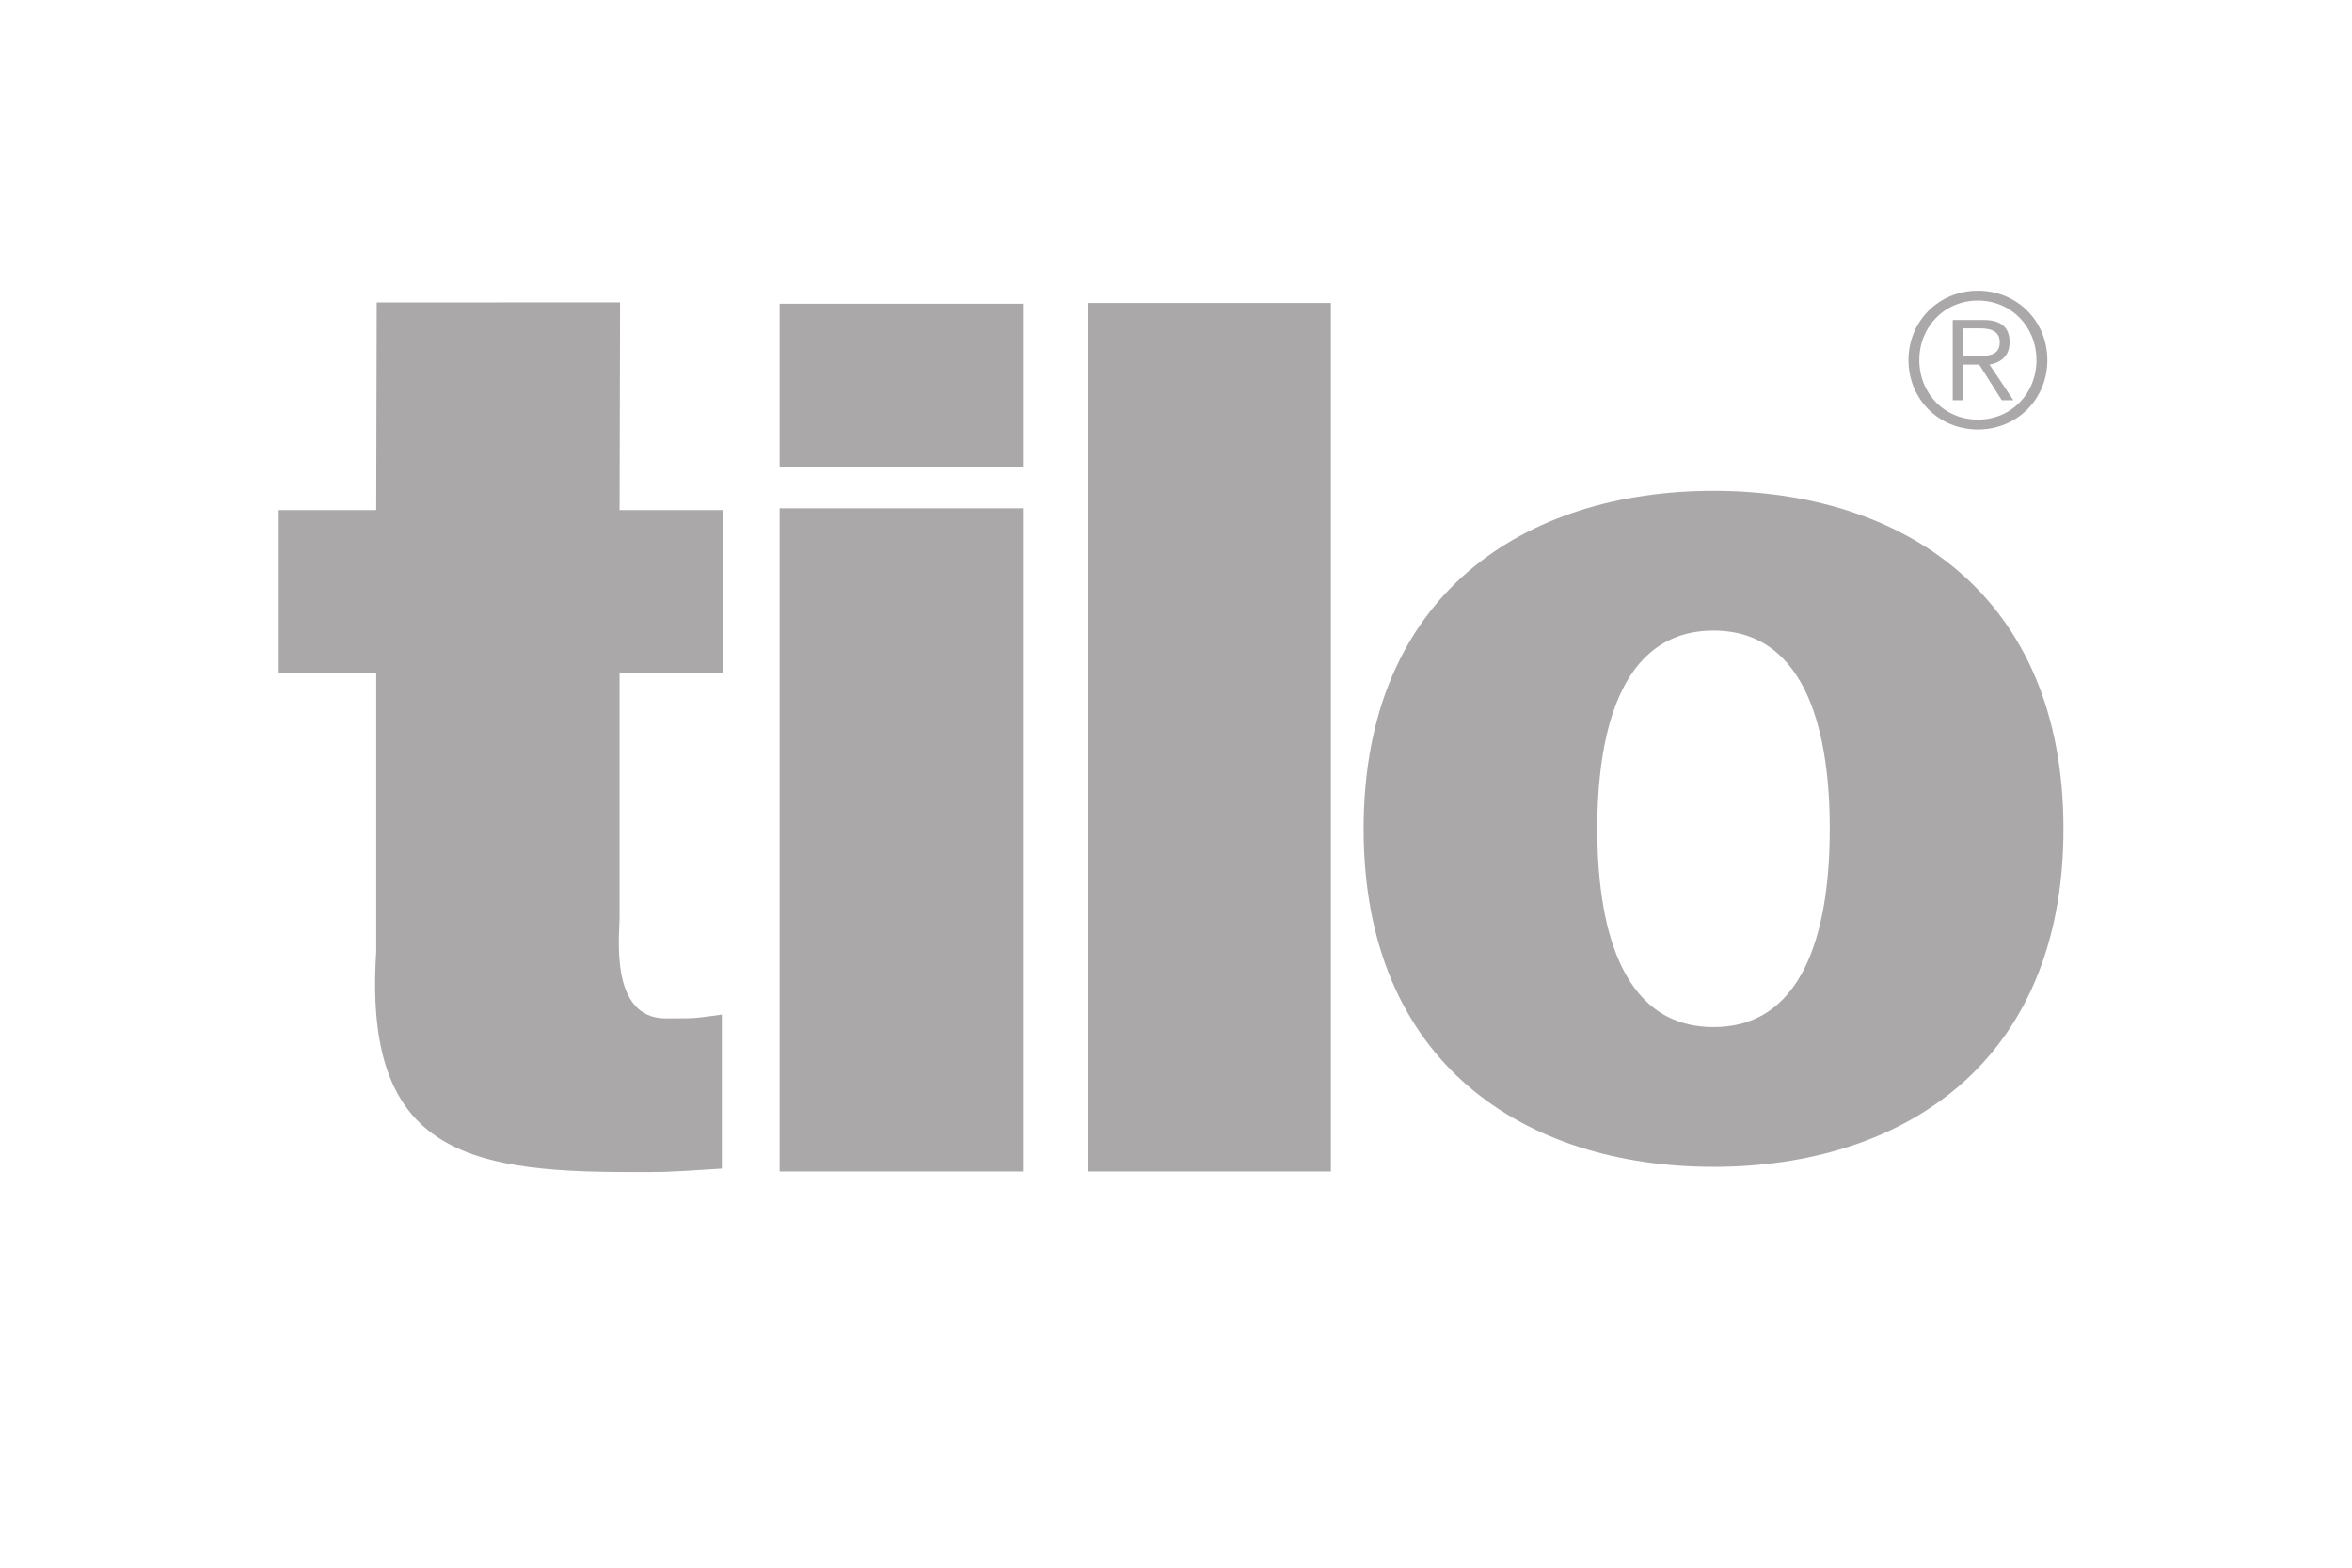
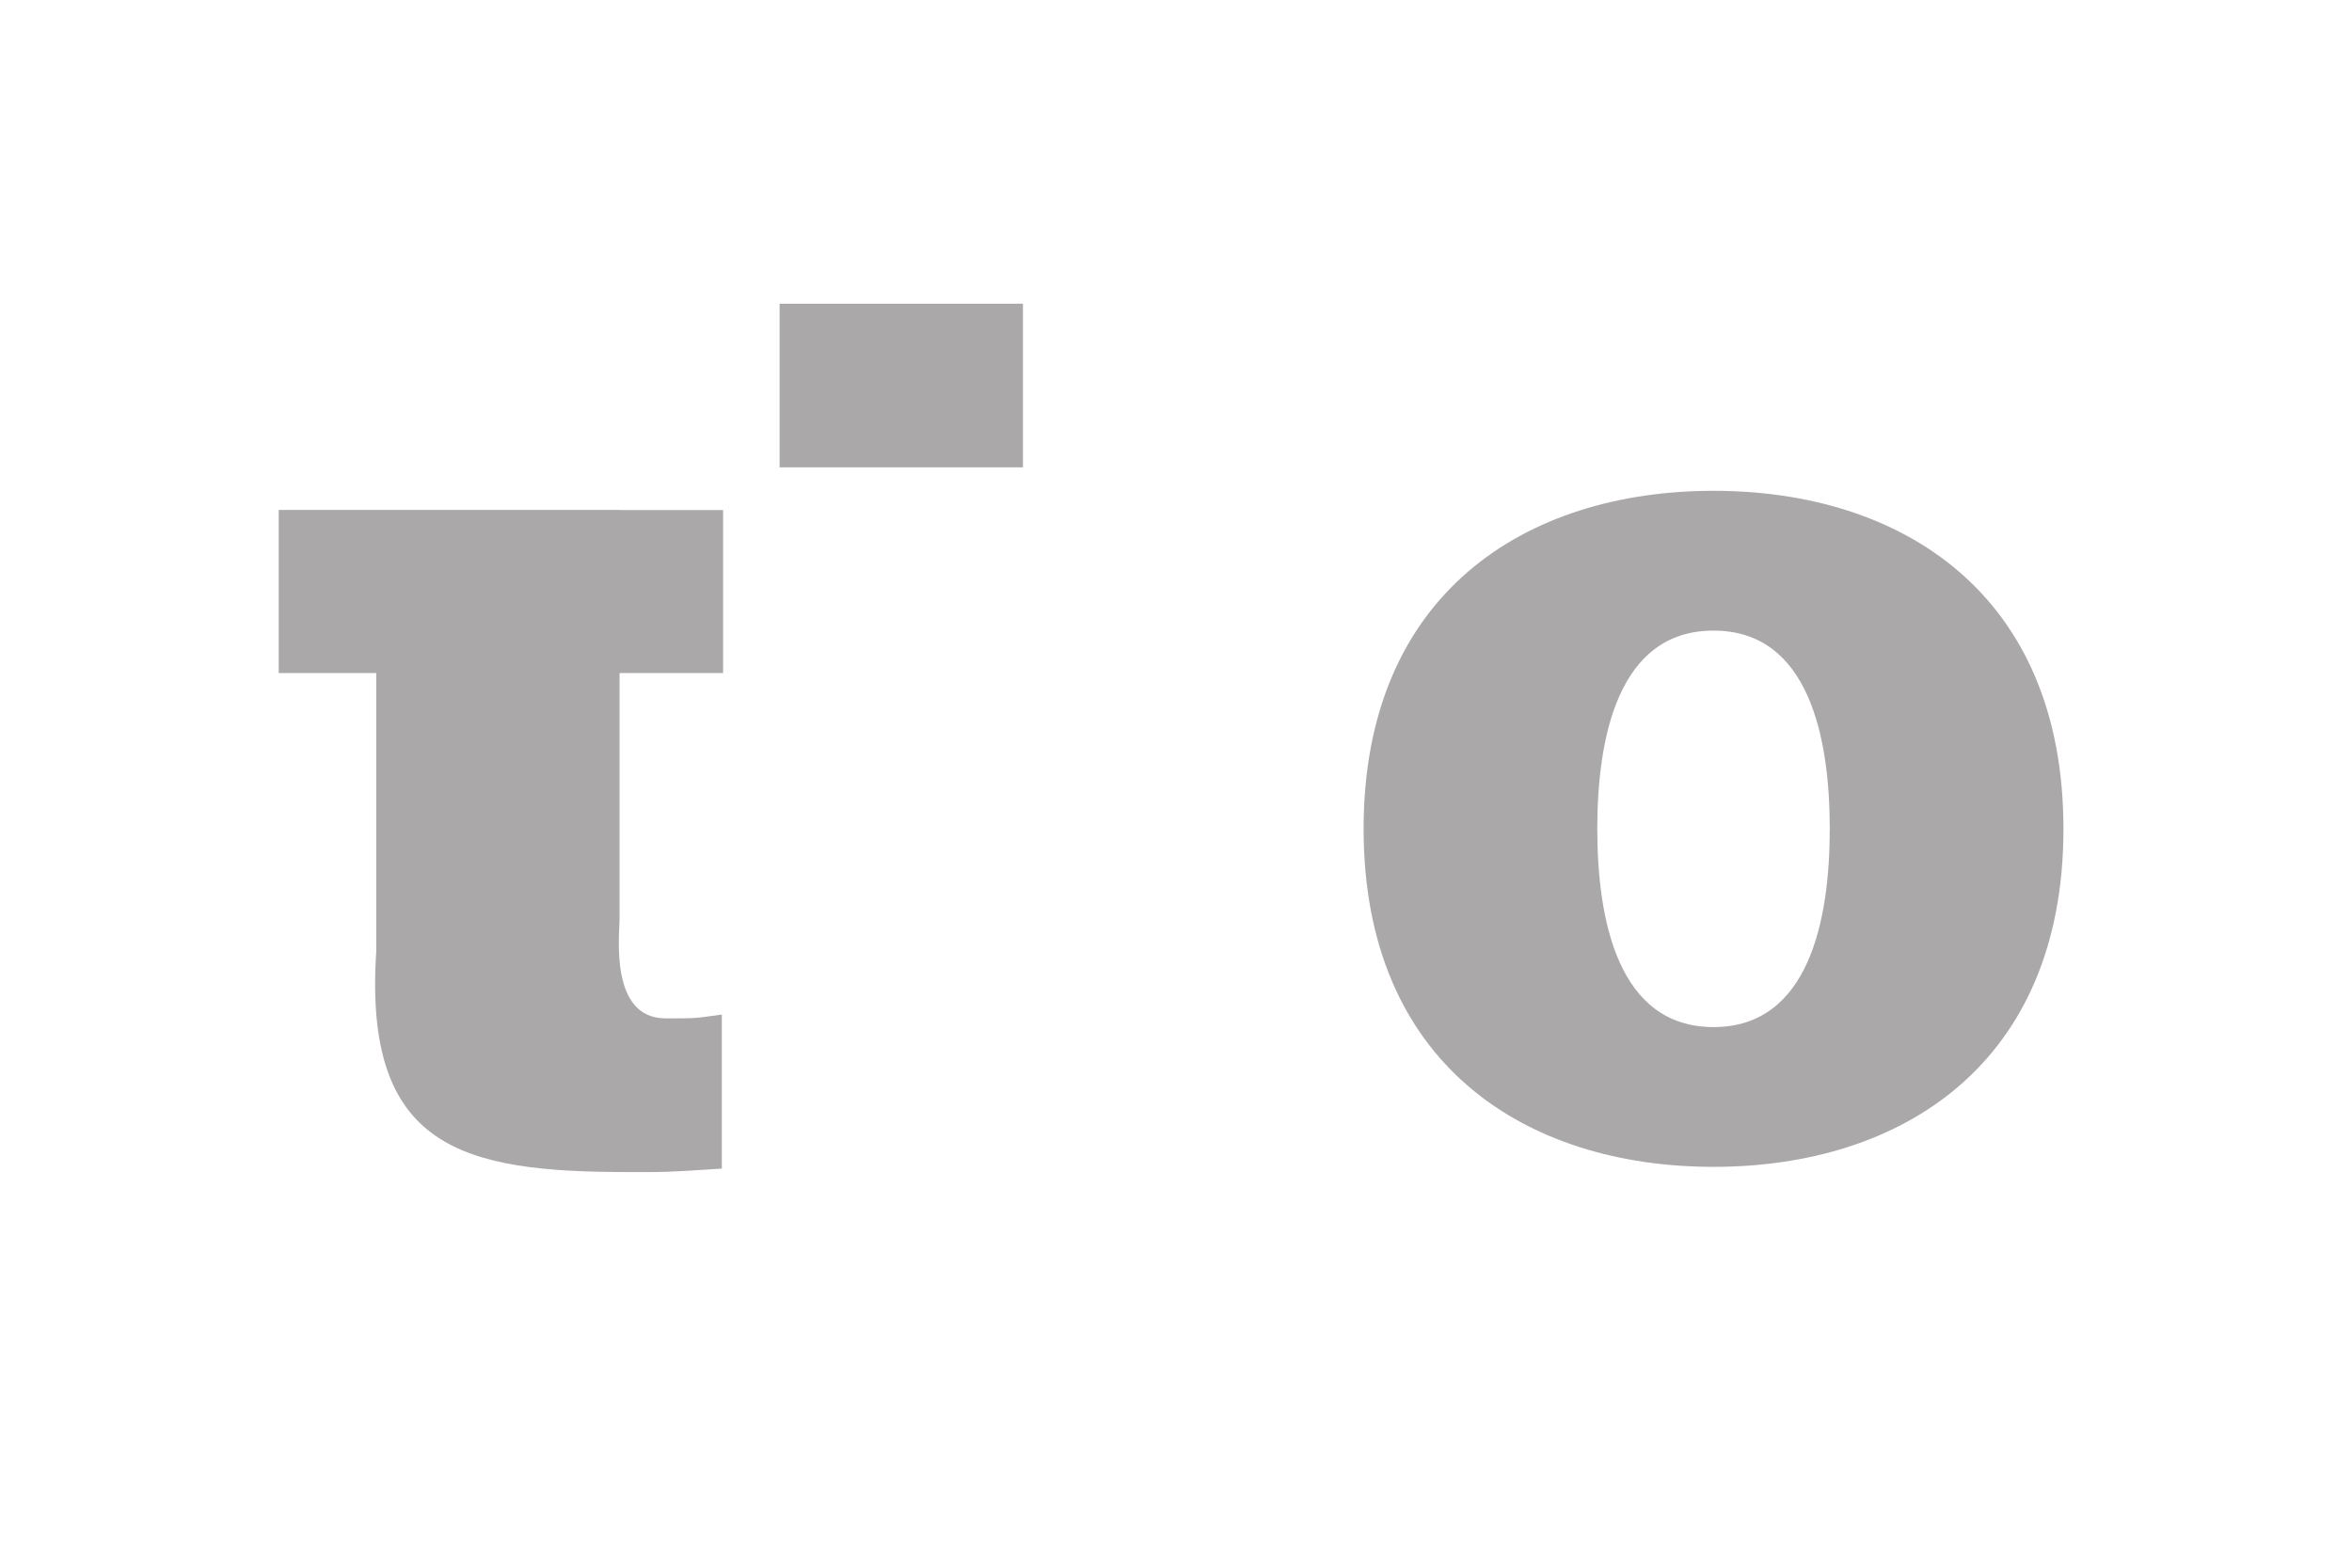
<svg xmlns="http://www.w3.org/2000/svg" version="1.1" id="tilo" x="0px" y="0px" width="300px" height="200px" viewBox="0 0 300 200" enable-background="new 0 0 300 200" xml:space="preserve">
  <g>
-     <path fill-rule="evenodd" clip-rule="evenodd" fill="#AAA8A8" d="M35.549,65.068v20.794h12.44v35.566   c-1.636,25.156,11.108,28.098,32.177,28.098c4.574,0,4.368,0.059,11.905-0.441v-19.651c-3.595,0.488-3.077,0.488-7.164,0.488   c-7.19,0-5.882-10.617-5.882-12.741V85.862h13.208V65.068H79.026l0.063-26.495l-31.037,0.014l-0.063,26.481H35.549z" />
-     <rect x="138.721" y="38.651" fill-rule="evenodd" clip-rule="evenodd" fill="#AAA8A8" width="31.039" height="110.807" />
+     <path fill-rule="evenodd" clip-rule="evenodd" fill="#AAA8A8" d="M35.549,65.068v20.794h12.44v35.566   c-1.636,25.156,11.108,28.098,32.177,28.098c4.574,0,4.368,0.059,11.905-0.441v-19.651c-3.595,0.488-3.077,0.488-7.164,0.488   c-7.19,0-5.882-10.617-5.882-12.741V85.862h13.208V65.068H79.026l0.063-26.495l-0.063,26.481H35.549z" />
    <path fill-rule="evenodd" clip-rule="evenodd" fill="#AAA8A8" d="M203.735,105.739c0-11.509,2.598-25.29,14.827-25.29   c12.225,0,14.826,13.781,14.826,25.29c0,11.511-2.602,25.292-14.826,25.292C206.333,131.031,203.735,117.25,203.735,105.739    M218.563,62.616c-23.994,0-44.633,13.134-44.633,43.123c0,29.993,20.639,43.123,44.633,43.123   c23.993,0,44.631-13.13,44.631-43.123C263.193,75.75,242.556,62.616,218.563,62.616" />
-     <rect x="99.438" y="64.842" fill-rule="evenodd" clip-rule="evenodd" fill="#AAA8A8" width="31.039" height="84.613" />
    <rect x="99.438" y="38.746" fill-rule="evenodd" clip-rule="evenodd" fill="#AAA8A8" width="31.039" height="20.876" />
-     <path fill-rule="evenodd" clip-rule="evenodd" fill="#AAA8A8" d="M252.285,37.087c-4.995,0-8.855,3.876-8.855,8.854   c0,4.972,3.86,8.849,8.855,8.849c4.998,0,8.855-3.877,8.855-8.849C261.141,40.963,257.283,37.087,252.285,37.087 M252.285,38.347   c4.281,0,7.471,3.355,7.471,7.595c0,4.233-3.189,7.589-7.471,7.589c-4.287,0-7.476-3.355-7.476-7.589   C244.81,41.702,247.998,38.347,252.285,38.347 M250.332,46.512h2.119l2.88,4.547h1.475l-3.043-4.547   c1.38-0.239,2.565-1.053,2.565-2.854c0-1.833-1.02-2.835-3.33-2.835h-3.926v10.236h1.26V46.512z M250.332,45.438v-3.546h2.309   c1.238,0,2.43,0.334,2.43,1.765c0,1.733-1.523,1.781-3.072,1.781H250.332z" />
  </g>
</svg>